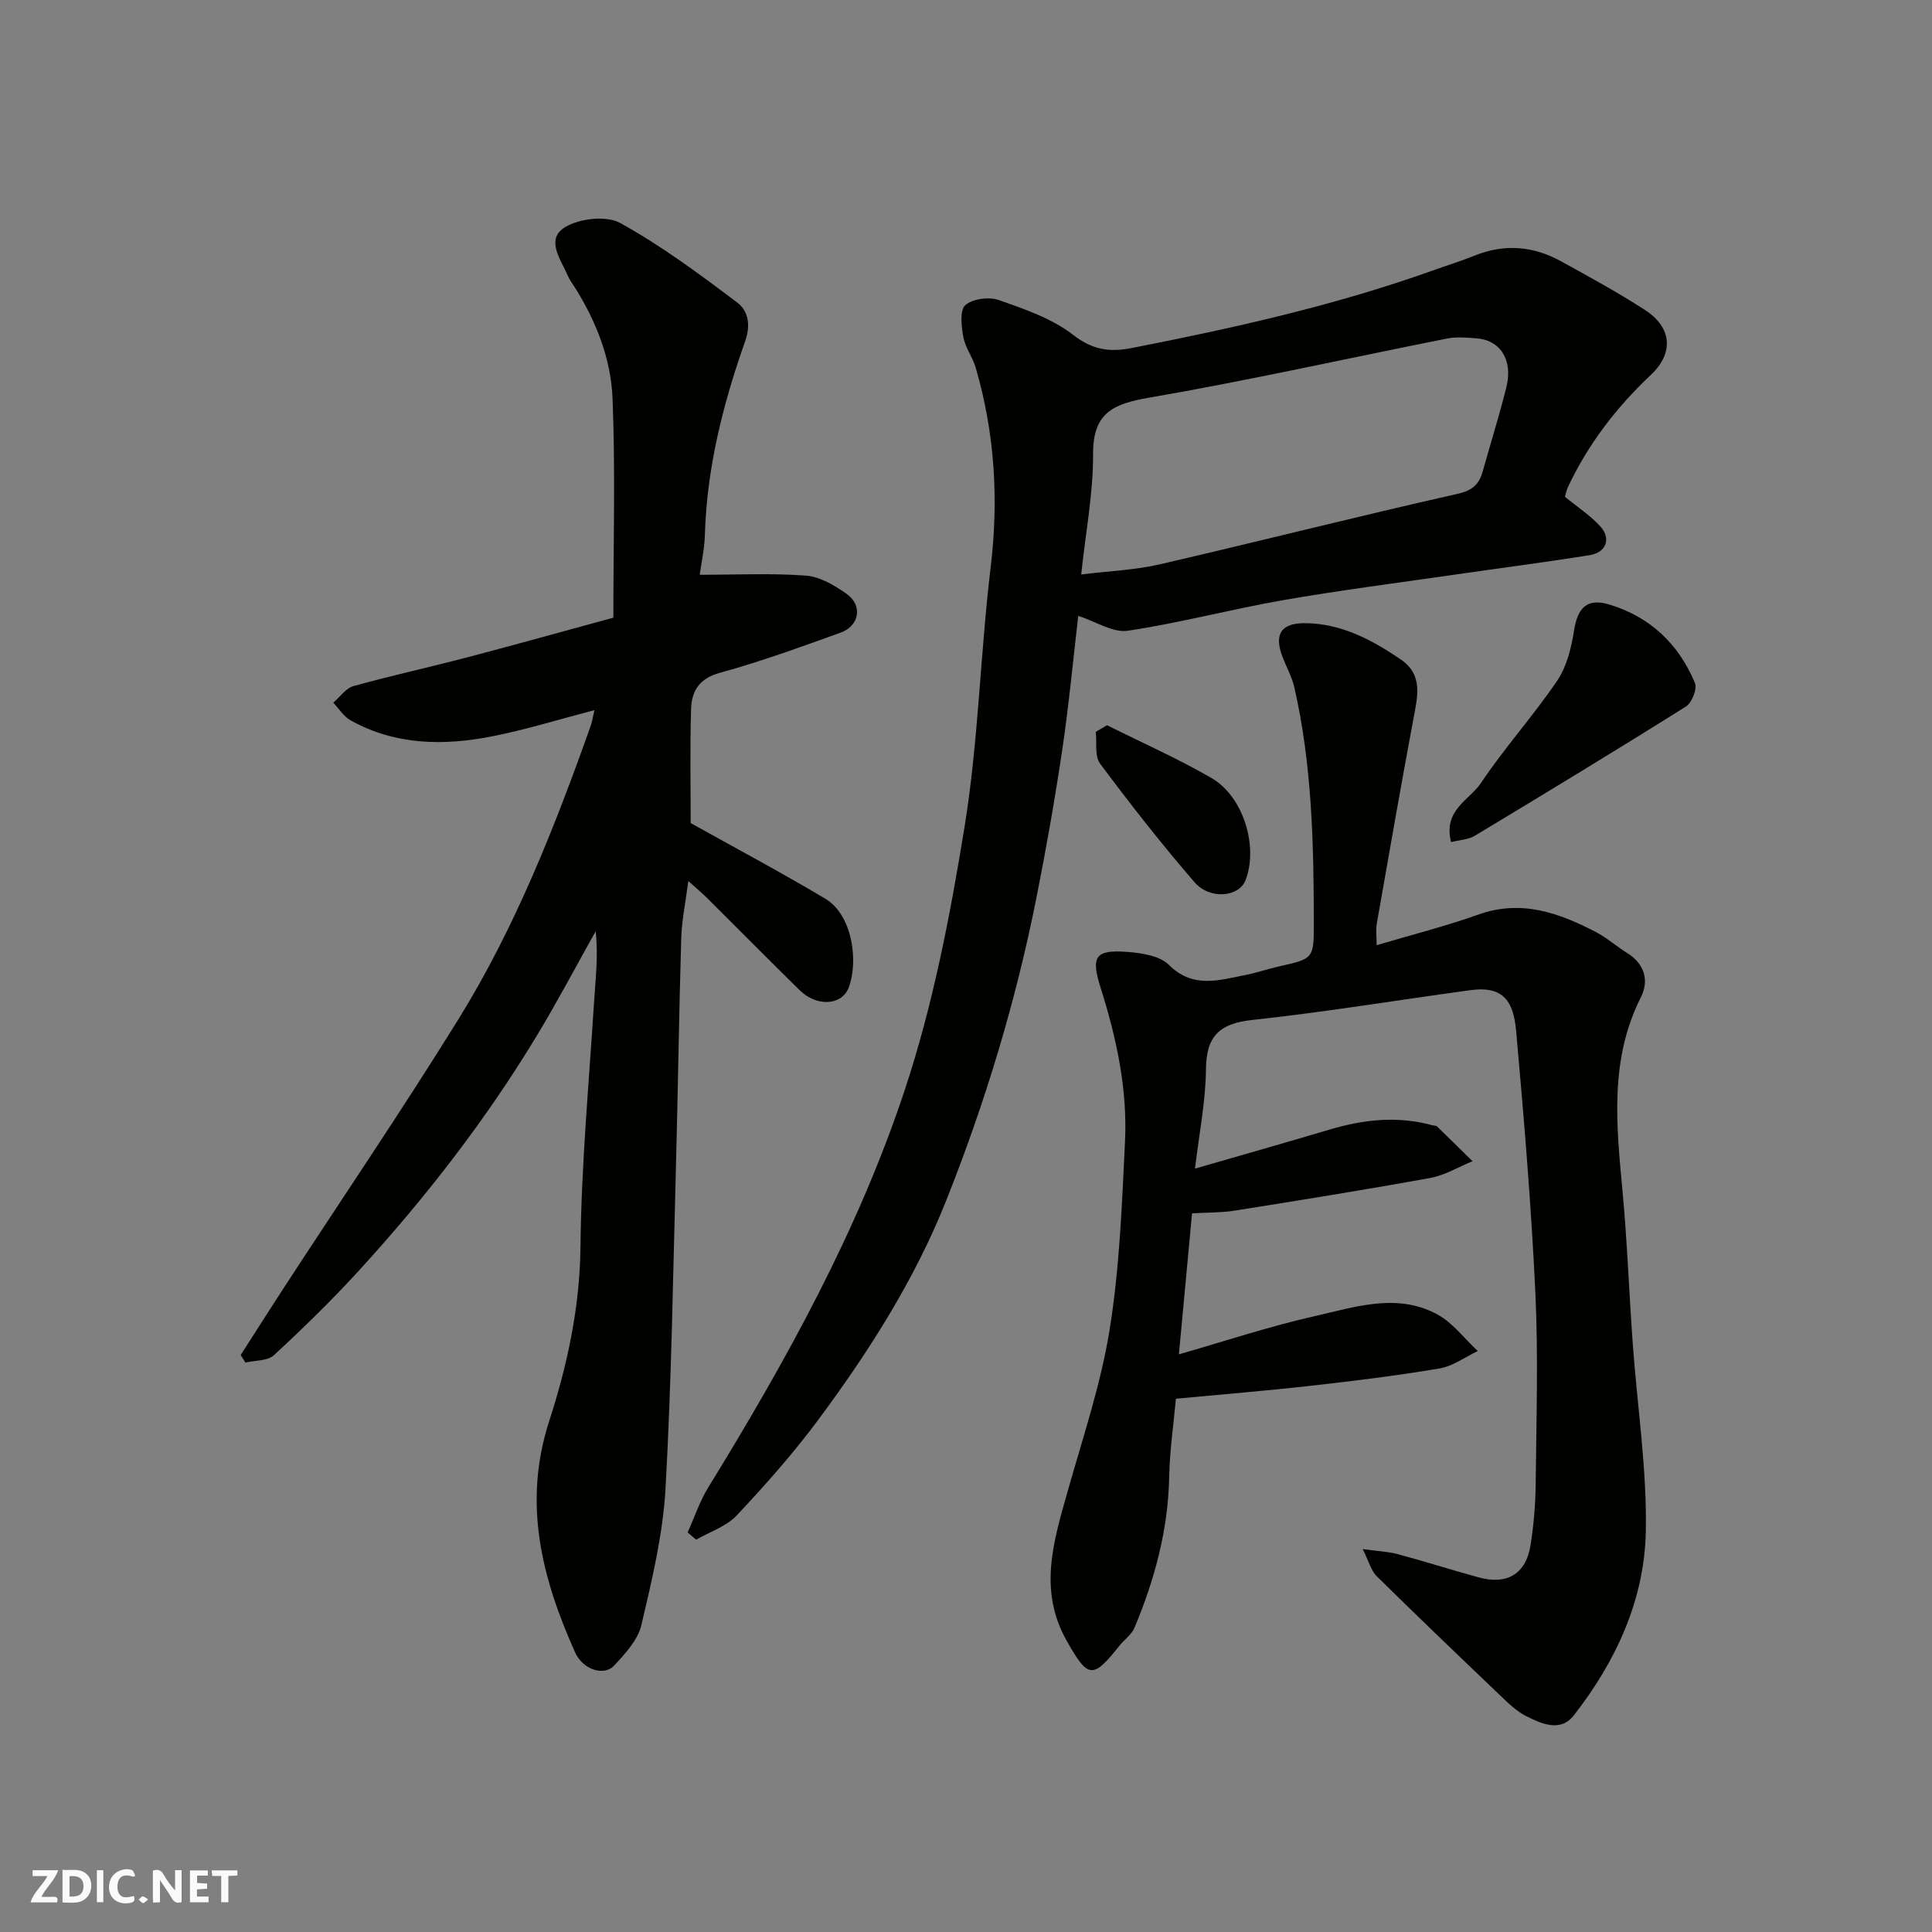
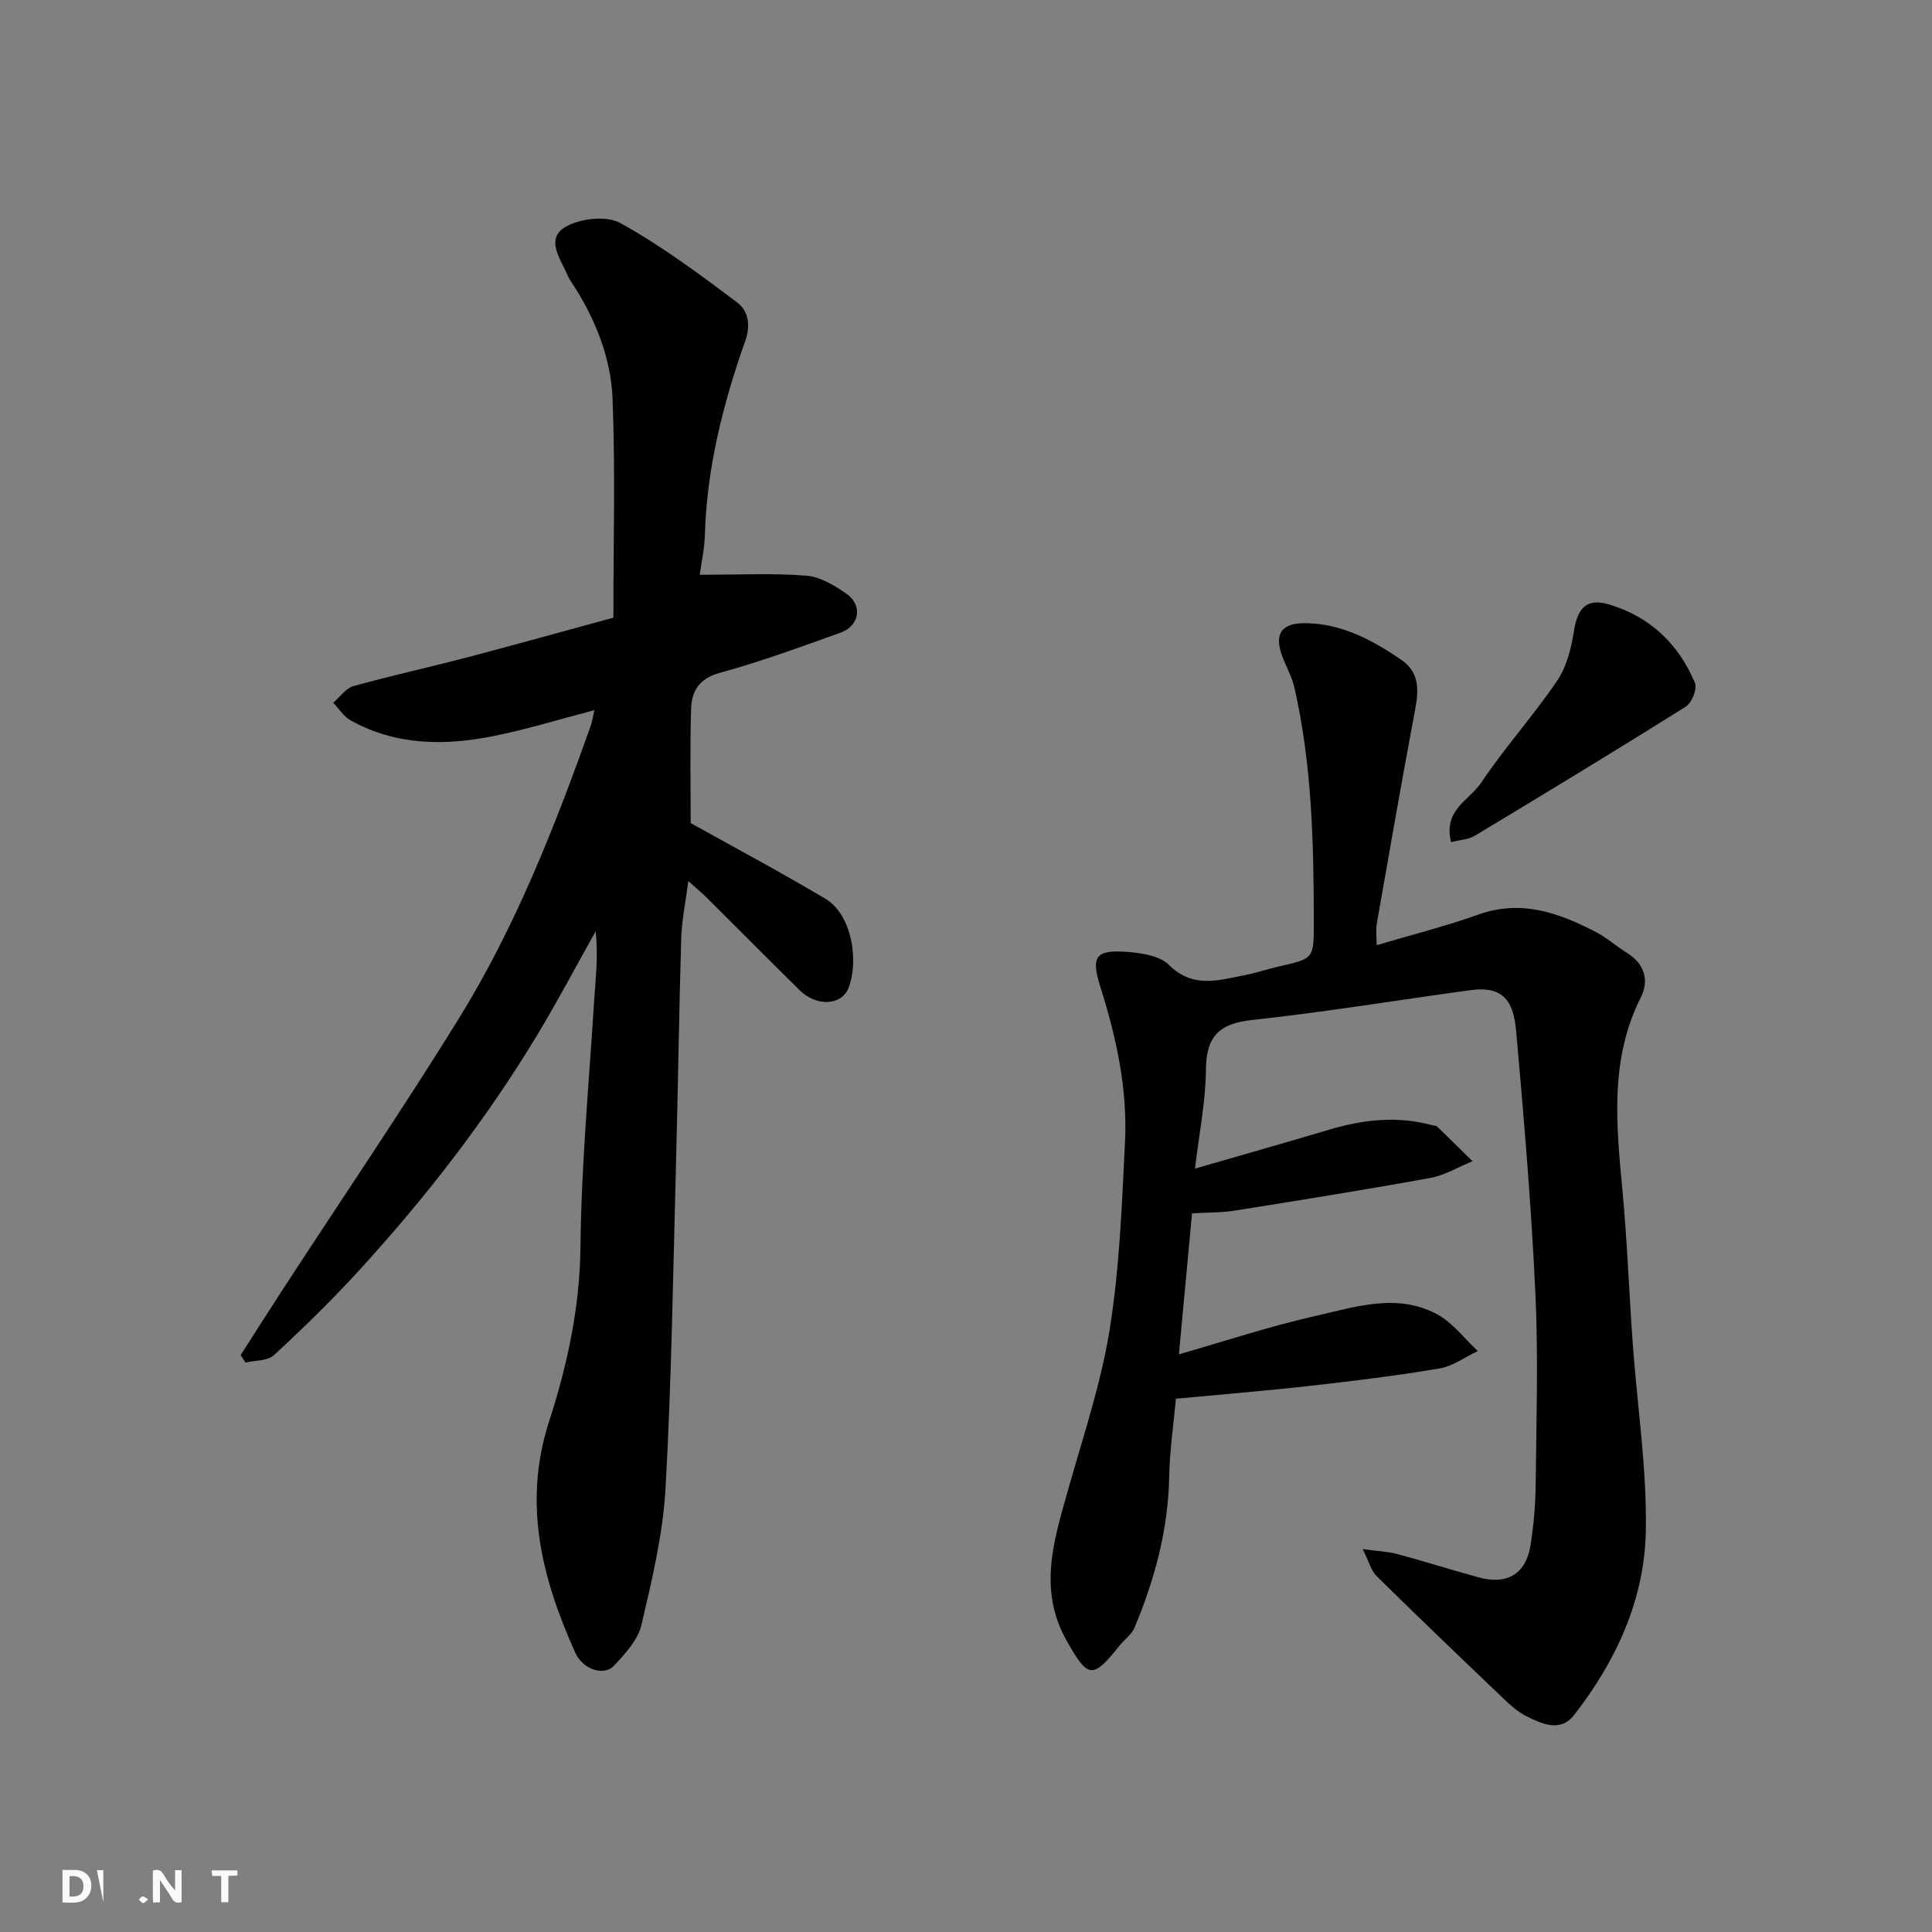
<svg xmlns="http://www.w3.org/2000/svg" enable-background="new 0 0 400 400" viewBox="0 0 400 400">
  <rect x="0" y="0" width="400" height="400" fill="#808080" stroke="none" />
  <g fill="#fafafb">
    <path d="m37.59 393.81c-.92.31-1.52.05-2-.78-.7-1.2-1.52-2.34-2.47-3.78v4.59c-.55.03-.95.05-1.41.07-.03-.37-.06-.64-.06-.91 0-1.91 0-3.81 0-5.7 1.13-.41 1.77-.03 2.29.91.62 1.11 1.38 2.14 2.31 3.19v-4.2h1.35v6.61z" />
    <path d="m12.94 393.88v-6.75c1.9.19 3.93-.54 5.37 1.29.8 1.01.78 2.88.03 3.97-1.37 1.97-3.4 1.51-5.4 1.49m1.45-1.22c2.04.12 2.92-.58 2.89-2.21-.03-1.51-.98-2.19-2.89-2z" />
-     <path d="m11.81 393.87h-5.49c.68-2.18 2.47-3.48 3.51-5.45h-3.08v-1.21h5.29c-.71 2.13-2.44 3.48-3.47 5.51.86 0 1.63.04 2.39-.01.79-.05 1.14.21.85 1.16" />
-     <path d="m39.33 393.86v-6.61h3.7v1.07h-2.22v1.52c.68.04 1.34.09 2.07.13v1.07c-.72.05-1.38.09-2.1.14v1.48h2.4v1.19h-3.85z" />
-     <path d="m27.71 388.56c-1.15-.3-2.46-.61-3.1.64-.37.73-.41 1.93-.06 2.67.63 1.35 1.99.93 3.17.68.35.94-.01 1.32-.93 1.46-1.62.25-3.05-.27-3.76-1.48-.73-1.24-.6-3.03.31-4.17.88-1.11 2.71-1.7 4-1.16.32.13.44.74.65 1.12-.1.08-.19.16-.28.24" />
    <path d="m49.15 387.24v1.07c-.59.02-1.17.05-1.87.08v5.44h-1.48v-5.44h-1.85c-.05-.4-.08-.73-.13-1.15z" />
-     <path d="m20.06 387.21h1.33v6.62h-1.33z" />
+     <path d="m20.06 387.21h1.33v6.62z" />
    <path d="m30.68 393.25c-.49.38-.8.79-1.05.76-.32-.05-.6-.45-.9-.7.26-.24.51-.64.8-.67.29-.04.62.3 1.15.61" />
  </g>
  <path d="m126.99 127.88c0-15.45.43-30.45-.17-45.41-.33-8.14-3.36-15.89-7.77-22.91-.52-.83-1.13-1.62-1.51-2.51-1.42-3.34-4.68-7.52-.55-10.02 3-1.81 8.54-2.45 11.42-.86 8.52 4.71 16.43 10.59 24.23 16.47 2.16 1.63 2.88 4.45 1.65 7.96-4.57 12.95-7.95 26.23-8.35 40.1-.09 3.01-.76 6.01-1.07 8.3 7.83 0 14.96-.36 22.02.18 2.88.22 5.88 2.01 8.36 3.75 3.41 2.39 2.73 6.64-1.24 8.06-8.26 2.97-16.53 6-24.98 8.31-4.33 1.19-5.84 3.84-5.95 7.52-.25 8.08-.08 16.17-.08 23.59 9.03 5.04 18.56 10.12 27.83 15.63 5.68 3.38 6.94 12.99 4.89 18.41-1.43 3.77-6.64 4.02-10.14.58-6.42-6.3-12.74-12.71-19.13-19.05-1.11-1.1-2.31-2.1-3.94-3.57-.58 4.5-1.36 8.17-1.47 11.86-.46 15.43-.66 30.86-1.07 46.29-.61 22.53-.92 45.09-2.18 67.59-.53 9.51-2.81 18.98-5 28.31-.72 3.08-3.35 5.91-5.63 8.37-2.1 2.26-6.47.88-8.08-2.7-6.88-15.35-10.9-30.85-5.38-47.89 3.76-11.61 6.35-23.56 6.48-36.1.18-16.98 1.76-33.94 2.83-50.9.3-4.72.88-9.43.31-14.42-4.02 7.17-7.86 14.45-12.1 21.48-10.61 17.58-23.16 33.74-37.01 48.87-5.55 6.07-11.46 11.83-17.5 17.41-1.31 1.21-3.89 1.05-5.89 1.53-.33-.52-.66-1.04-.99-1.56 2.91-4.54 5.79-9.1 8.73-13.61 12.11-18.58 24.58-36.94 36.27-55.78 11.81-19.05 20-39.85 27.48-60.92.3-.86.42-1.78.75-3.21-7.37 1.92-14.14 4.03-21.06 5.4-10.08 2-20.12 1.9-29.43-3.3-1.43-.8-2.39-2.41-3.57-3.65 1.39-1.18 2.6-2.99 4.19-3.43 7.82-2.18 15.76-3.91 23.61-5.97 10.07-2.65 20.06-5.44 30.19-8.2z" fill="#010100" />
  <path d="m282.13 320.72c3.16.44 5.24.51 7.19 1.03 5.65 1.52 11.23 3.3 16.87 4.84 5.86 1.6 9.78-.76 10.7-6.72.66-4.21 1.02-8.51 1.06-12.78.13-13.16.55-26.35-.07-39.48-.85-18.08-2.37-36.13-3.98-54.17-.54-6.01-2.54-9.38-9.44-8.44-15.06 2.05-30.07 4.54-45.18 6.17-6.79.73-9.53 3.3-9.6 10.21-.06 6.67-1.41 13.32-2.27 20.57 9.9-2.87 18.89-5.41 27.85-8.08 7.05-2.1 14.11-2.88 21.31-.89.32.09.75.04.95.24 2.47 2.38 4.9 4.8 7.35 7.2-2.91 1.18-5.72 2.91-8.75 3.46-13.48 2.46-27.02 4.62-40.56 6.78-2.59.41-5.26.35-8.76.55-.9 9.64-1.8 19.34-2.72 29.19 9.46-2.71 18.66-5.77 28.08-7.9 8.35-1.88 17.05-4.89 25.4-.38 3.23 1.74 5.62 5.02 8.4 7.6-2.63 1.24-5.15 3.14-7.91 3.6-8.87 1.5-17.82 2.6-26.76 3.6-9.15 1.03-18.33 1.77-27.83 2.67-.46 5.09-1.28 10.61-1.39 16.14-.21 10.97-3 21.28-7.19 31.28-.6 1.44-2.14 2.48-3.16 3.77-5.53 6.98-6.48 6.67-10.84-1.01-5.98-10.55-2.74-20.71.19-31.09 3.13-11.1 6.87-22.14 8.68-33.47 2.05-12.79 2.54-25.86 3.17-38.84.53-10.9-1.77-21.5-5.05-31.87-2.04-6.46-1.15-7.91 5.49-7.42 2.99.22 6.74.79 8.65 2.69 4.96 4.92 10.23 3.19 15.64 2.14 2.39-.46 4.71-1.27 7.09-1.81 7.27-1.63 7.28-1.6 7.27-9.15-.02-16.32-.37-32.62-4.03-48.63-.5-2.19-1.65-4.22-2.46-6.34-1.77-4.66-.31-7 4.69-6.96 7.49.06 13.85 3.45 19.83 7.53 4.66 3.18 3.44 7.73 2.59 12.29-2.63 14.11-5.1 28.24-7.58 42.38-.23 1.29-.03 2.65-.03 4.47 7.22-2.15 14.24-3.9 21.03-6.33 8.89-3.18 16.68-.38 24.35 3.6 2.3 1.2 4.29 2.99 6.5 4.36 3.62 2.24 4.54 5.74 2.85 9.1-6.55 12.95-5.1 26.48-3.83 40.13.98 10.5 1.36 21.06 2.12 31.59.93 12.97 2.95 25.95 2.71 38.89-.27 14.17-6.17 26.93-14.9 38.11-2.76 3.54-6.65 1.78-9.84.18-2-1-3.72-2.68-5.37-4.26-8.57-8.18-17.13-16.37-25.57-24.69-1.18-1.13-1.62-3.01-2.94-5.65z" fill="#010100" />
-   <path d="m324 102.85c2.61 2.14 5.24 3.85 7.3 6.1 2.33 2.54 1.27 5.44-2.18 5.99-9.35 1.5-18.75 2.7-28.13 4.06-11.81 1.71-23.66 3.22-35.42 5.27-10.74 1.87-21.31 4.71-32.08 6.32-3.09.46-6.6-1.91-10.25-3.08-1.06 9.05-1.93 18.45-3.32 27.78-1.51 10.16-3.3 20.3-5.3 30.38-4.28 21.6-10.64 42.63-18.78 63.04-6.5 16.3-15.94 31.1-26.37 45.17-5.18 6.98-10.99 13.54-16.95 19.88-2.15 2.29-5.57 3.38-8.4 5.02-.58-.5-1.16-1.01-1.75-1.51 1.4-3.11 2.49-6.42 4.26-9.3 16.11-26.2 31.03-53.13 40.7-82.33 5.86-17.68 9.43-36.26 12.41-54.7 2.84-17.64 3.22-35.66 5.36-53.43 1.7-14.11.86-27.85-3.1-41.42-.63-2.17-2.16-4.13-2.55-6.32-.4-2.2-.79-5.53.41-6.59 1.51-1.34 4.92-1.77 6.97-1.05 5.34 1.88 10.98 3.81 15.35 7.2 4.02 3.12 7.52 3.63 12.11 2.73 21.11-4.13 42.06-8.8 62.36-16.06 2.91-1.04 5.87-1.96 8.74-3.11 6.14-2.46 12.09-1.94 17.78 1.19 5.86 3.23 11.75 6.44 17.37 10.07 5.6 3.62 6.09 8.9 1.26 13.46-7.15 6.74-13.01 14.35-17.18 23.25-.33.7-.47 1.5-.62 1.99zm-100.15 16.09c5.92-.73 11.19-.93 16.23-2.09 20.58-4.76 41.06-9.96 61.67-14.6 3.19-.72 4.5-2.01 5.26-4.75 1.61-5.79 3.43-11.52 4.87-17.35 1.4-5.64-1.26-9.76-6.25-10.11-1.99-.14-4.06-.34-5.98.04-20.59 4.09-41.1 8.69-61.78 12.26-7.4 1.28-11.59 3.12-11.56 11.62.04 8.12-1.53 16.24-2.46 24.98z" fill="#010100" />
  <path d="m300.43 174.35c-1.7-6.65 3.81-8.69 6.18-12.23 4.89-7.31 10.85-13.91 15.79-21.19 1.98-2.93 2.93-6.81 3.49-10.39.73-4.69 2.68-6.75 7.2-5.41 8.49 2.52 14.45 8.18 17.83 16.27.51 1.21-.64 4.11-1.87 4.88-14.47 9.09-29.09 17.95-43.73 26.77-1.29.78-3.02.83-4.89 1.3z" fill="#010100" />
-   <path d="m229.2 150.15c7.22 3.61 14.63 6.89 21.61 10.92 6.65 3.84 9.77 14.26 7.05 21.2-1.34 3.43-7.34 4.08-10.54.39-6.85-7.91-13.31-16.18-19.57-24.57-1.15-1.55-.63-4.35-.88-6.57.78-.46 1.56-.91 2.33-1.37z" fill="#010100" />
</svg>